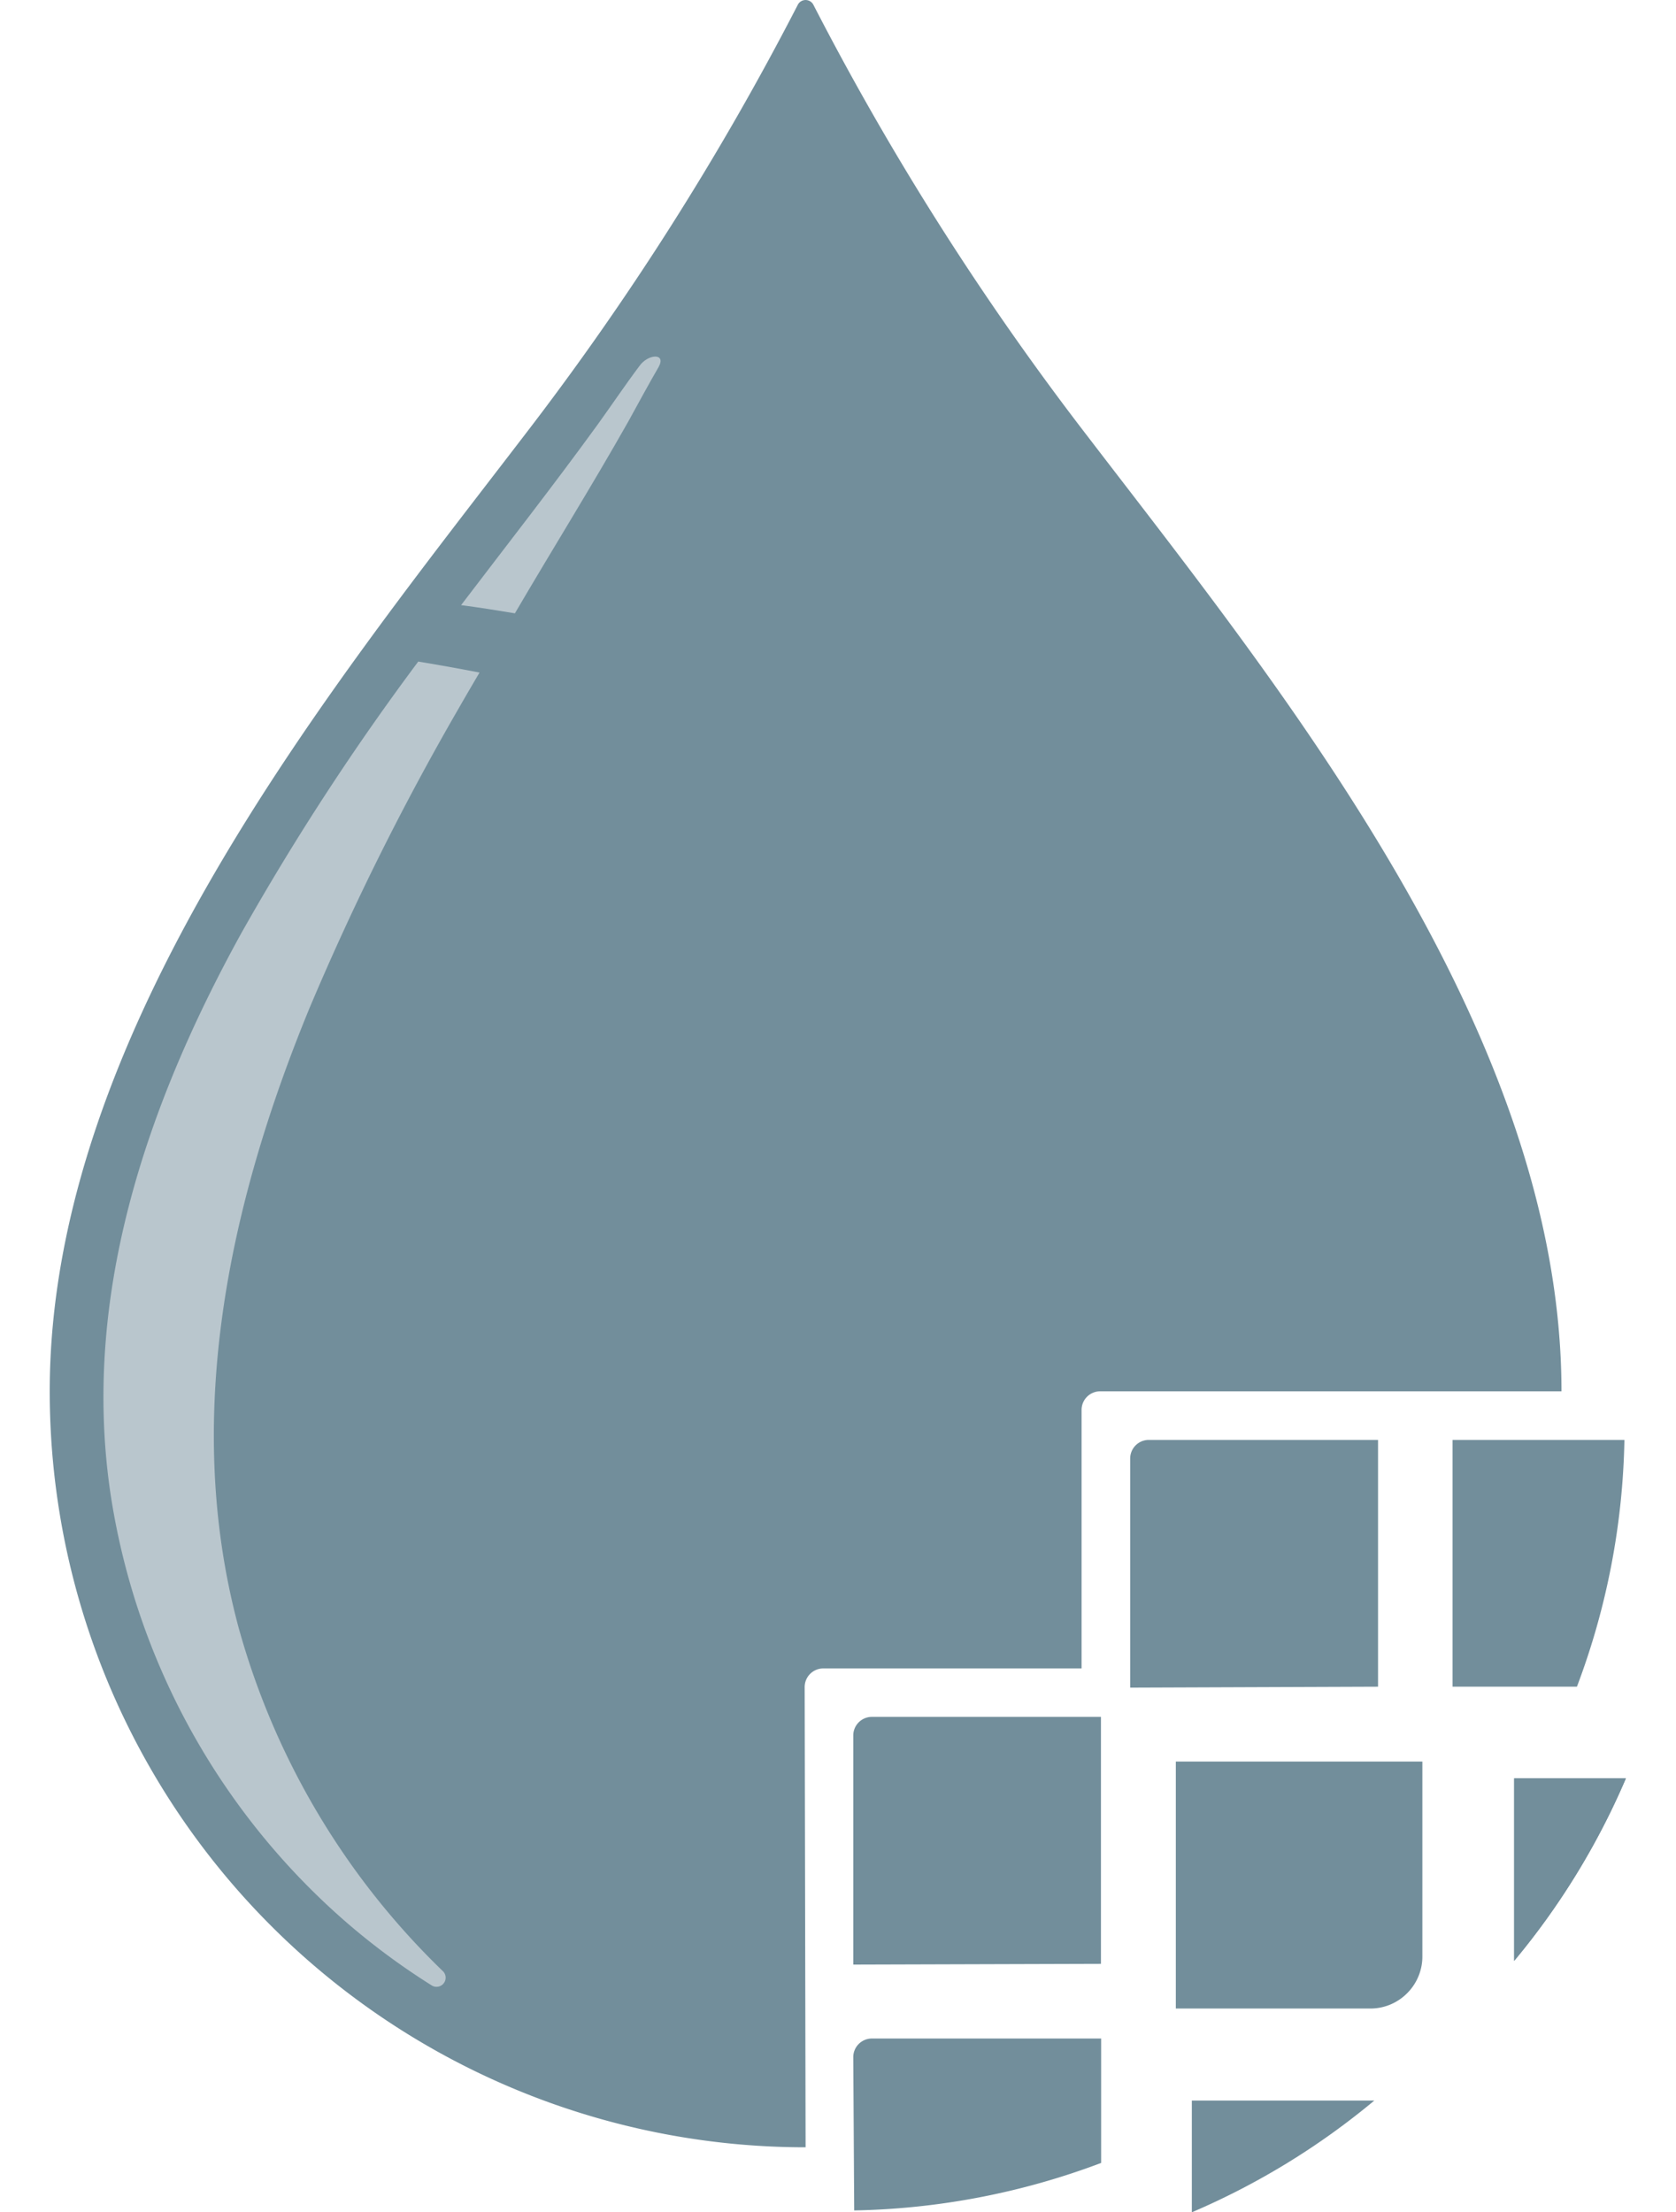
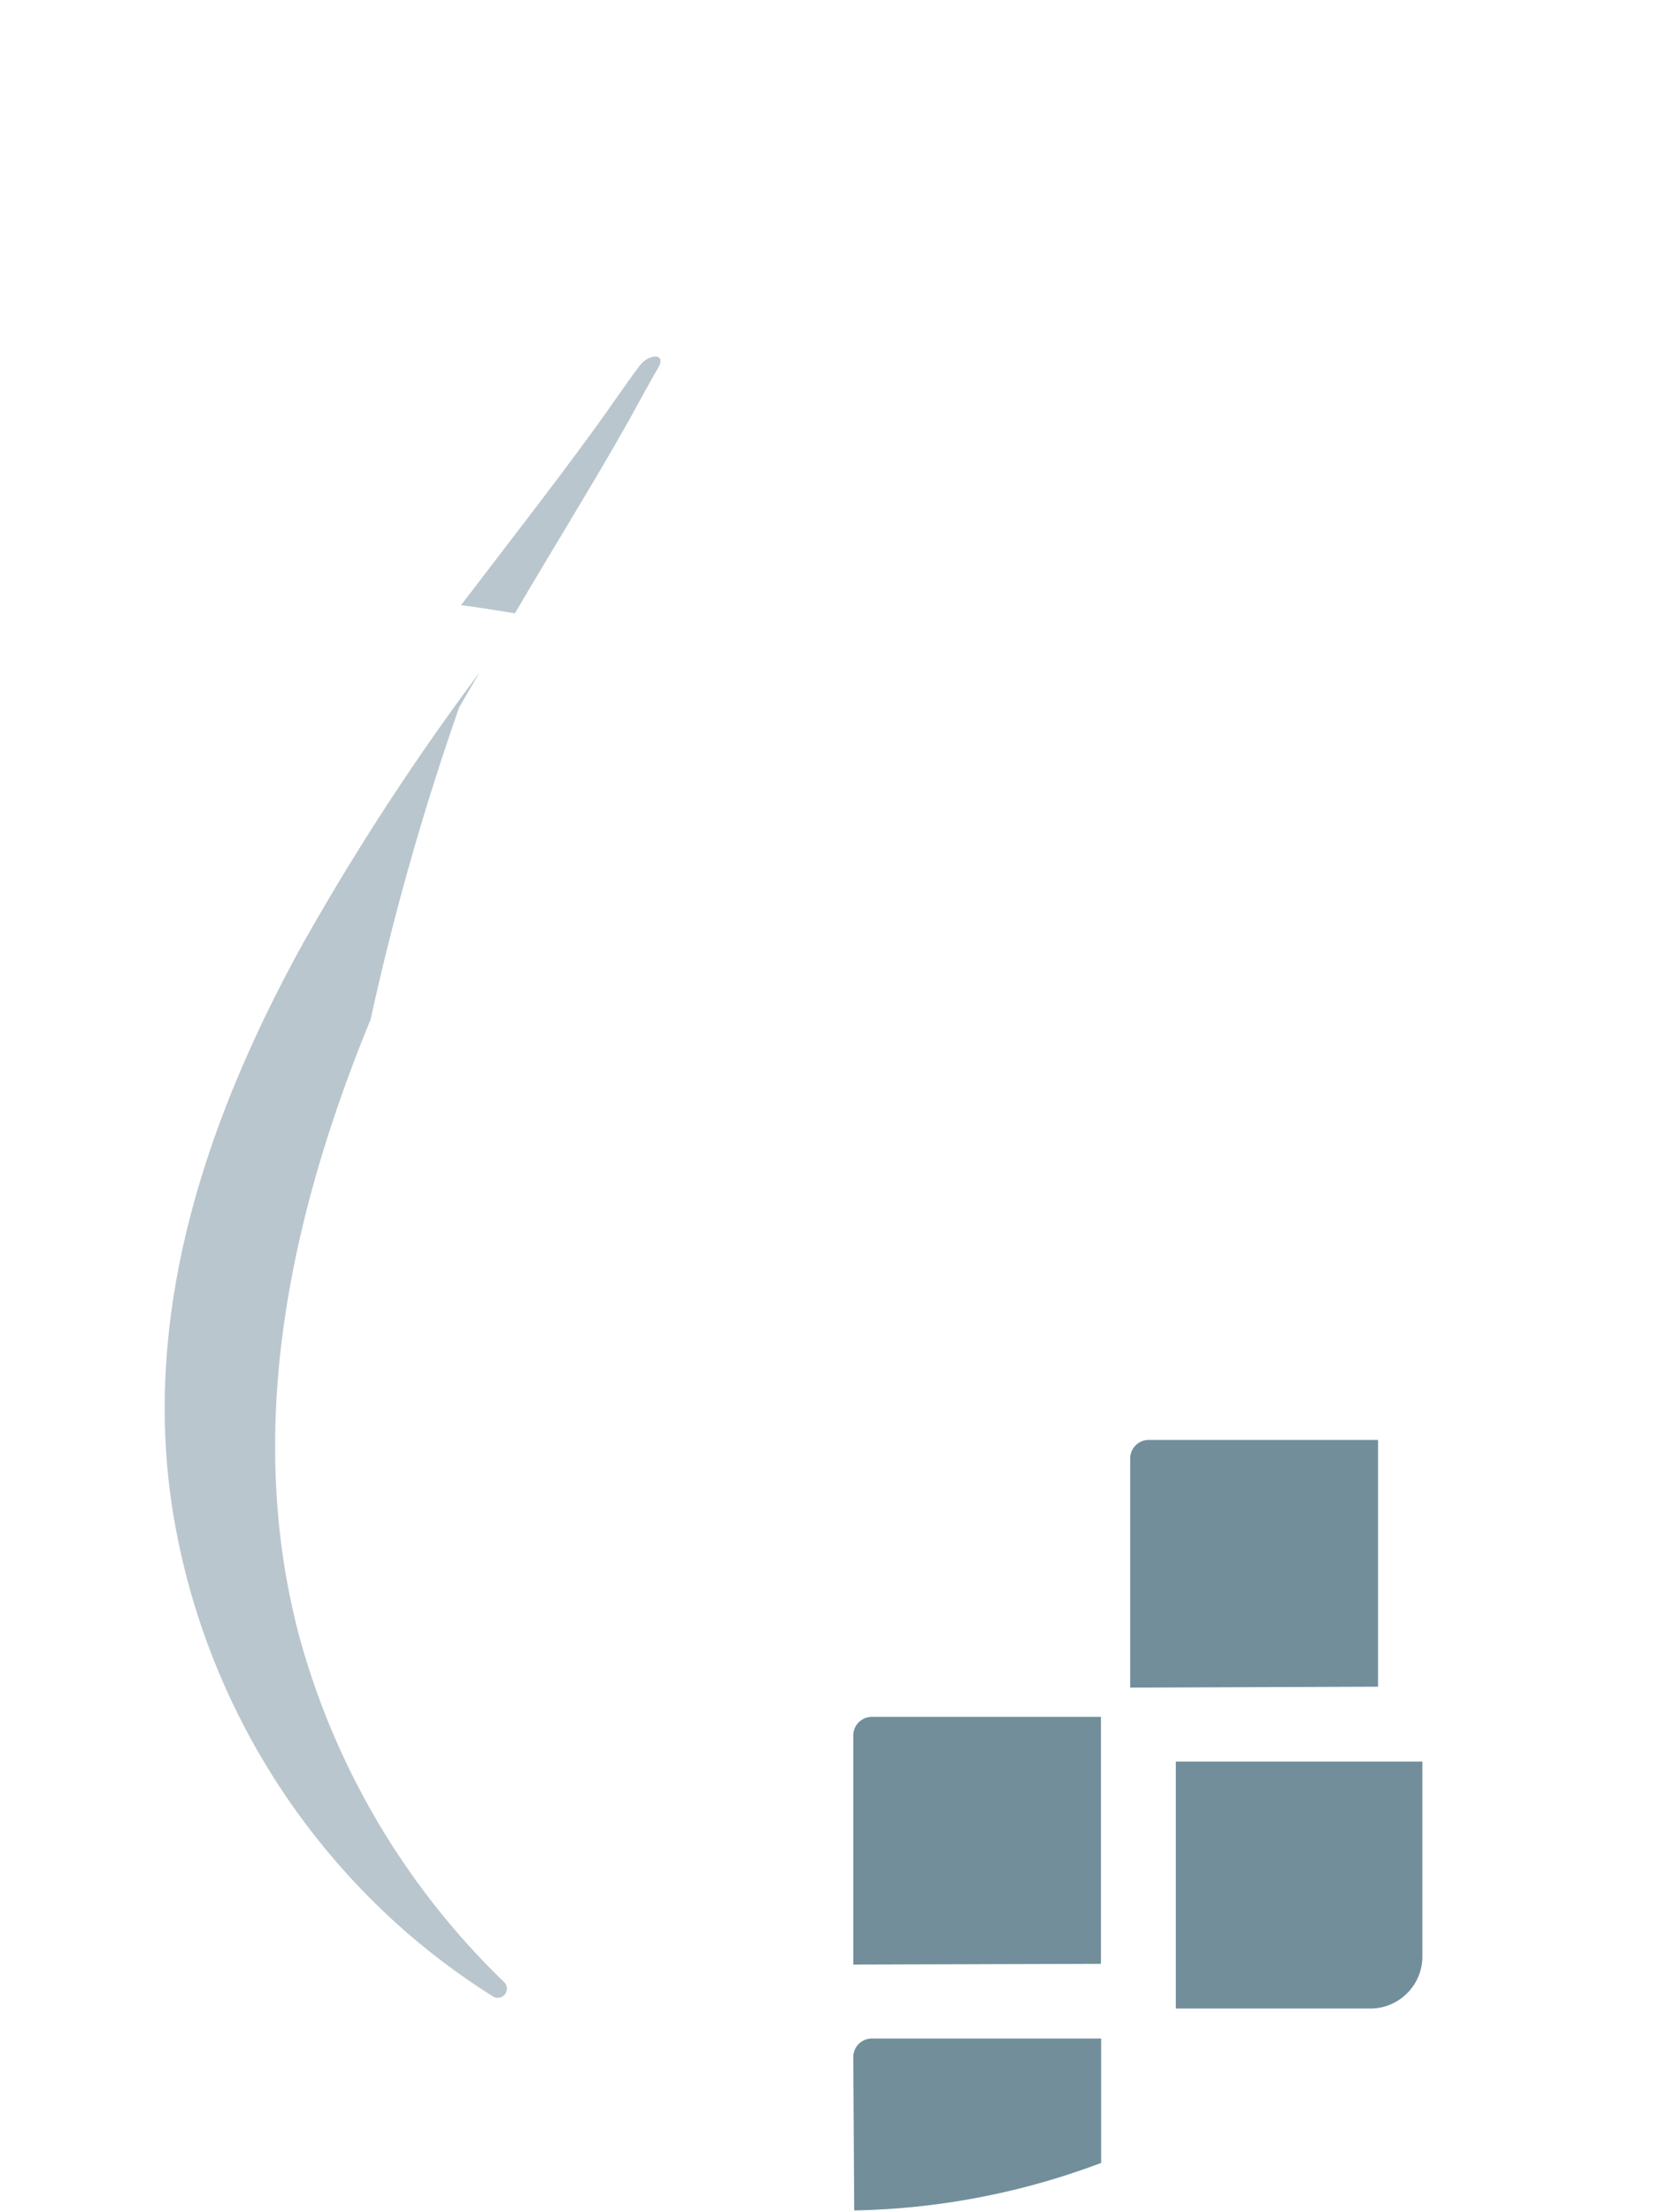
<svg xmlns="http://www.w3.org/2000/svg" id="Layer_1" data-name="Layer 1" viewBox="0 0 90 118.78">
  <defs>
    <style>
            .drop {
            fill: #728e9b;
            }
            .reflection {
            fill: #b9c6cd;
            }
        </style>
  </defs>
  <title>nifi-drop-white</title>
  <g class="drop">
-     <path d="M43.26,115.29A40.59,40.59,0,0,1,2.67,74.7c0-19.3,15.12-37.79,25.46-51.29A152,152,0,0,0,42.84.26a.47.47,0,0,1,.84,0A151.9,151.9,0,0,0,58.39,23.41c10.34,13.5,25.46,32,25.46,51.29H59.08a1,1,0,0,0-1,1V89.58H44.21a1,1,0,0,0-1,1Z" />
    <path d="M59.12,105.44V92.18H46.82a1,1,0,0,0-1,1v12.3Z" />
    <path d="M45.87,118.68a39.58,39.58,0,0,0,13.26-2.55v-6.68H46.82a1,1,0,0,0-1,1Z" />
    <path d="M74,90.56V77.31H61.69a1,1,0,0,0-1,1v12.3Z" />
    <path d="M75.58,107l0,0a2.78,2.78,0,0,0,.8-2V94.58H63.14v13.26H73.61A2.78,2.78,0,0,0,75.58,107Z" />
-     <path d="M64,118.78a39.64,39.64,0,0,0,9.8-6H64Z" />
-     <path d="M84.68,90.56a39.47,39.47,0,0,0,2.55-13.25H78V90.56Z" />
-     <path d="M81.31,105.28a39.56,39.56,0,0,0,6-9.8h-6Z" />
-     <path d="M81.31,105.28a39.56,39.56,0,0,0,6-9.8h-6Z" />
  </g>
  <g>
    <path class="reflection" d="M34.33,19.66c-.75,1-1.49,2.1-2.24,3.14-2.38,3.28-4.88,6.47-7.33,9.69,1,.13,1.92.28,2.89.44,2-3.42,4.13-6.83,6.09-10.3.55-1,1.09-2,1.63-2.93C35.79,18.93,34.79,19,34.33,19.66Z" />
-     <path class="reflection" d="M24.65,38c.36-.63.73-1.26,1.1-1.89q-1.65-.32-3.29-.59h0a135.79,135.79,0,0,0-9.5,14.58c-5.1,9.25-8.64,19.59-7,30.27a38,38,0,0,0,12.65,22.85,37.33,37.33,0,0,0,4.59,3.39.49.49,0,0,0,.6-.76,40.71,40.71,0,0,1-11-18.51c-3-11.2-.51-22.68,3.81-33.19A143.71,143.71,0,0,1,24.65,38Z" />
+     <path class="reflection" d="M24.65,38c.36-.63.73-1.26,1.1-1.89h0a135.79,135.79,0,0,0-9.5,14.58c-5.1,9.25-8.64,19.59-7,30.27a38,38,0,0,0,12.65,22.85,37.33,37.33,0,0,0,4.59,3.39.49.49,0,0,0,.6-.76,40.71,40.71,0,0,1-11-18.51c-3-11.2-.51-22.68,3.81-33.19A143.71,143.71,0,0,1,24.65,38Z" />
  </g>
</svg>